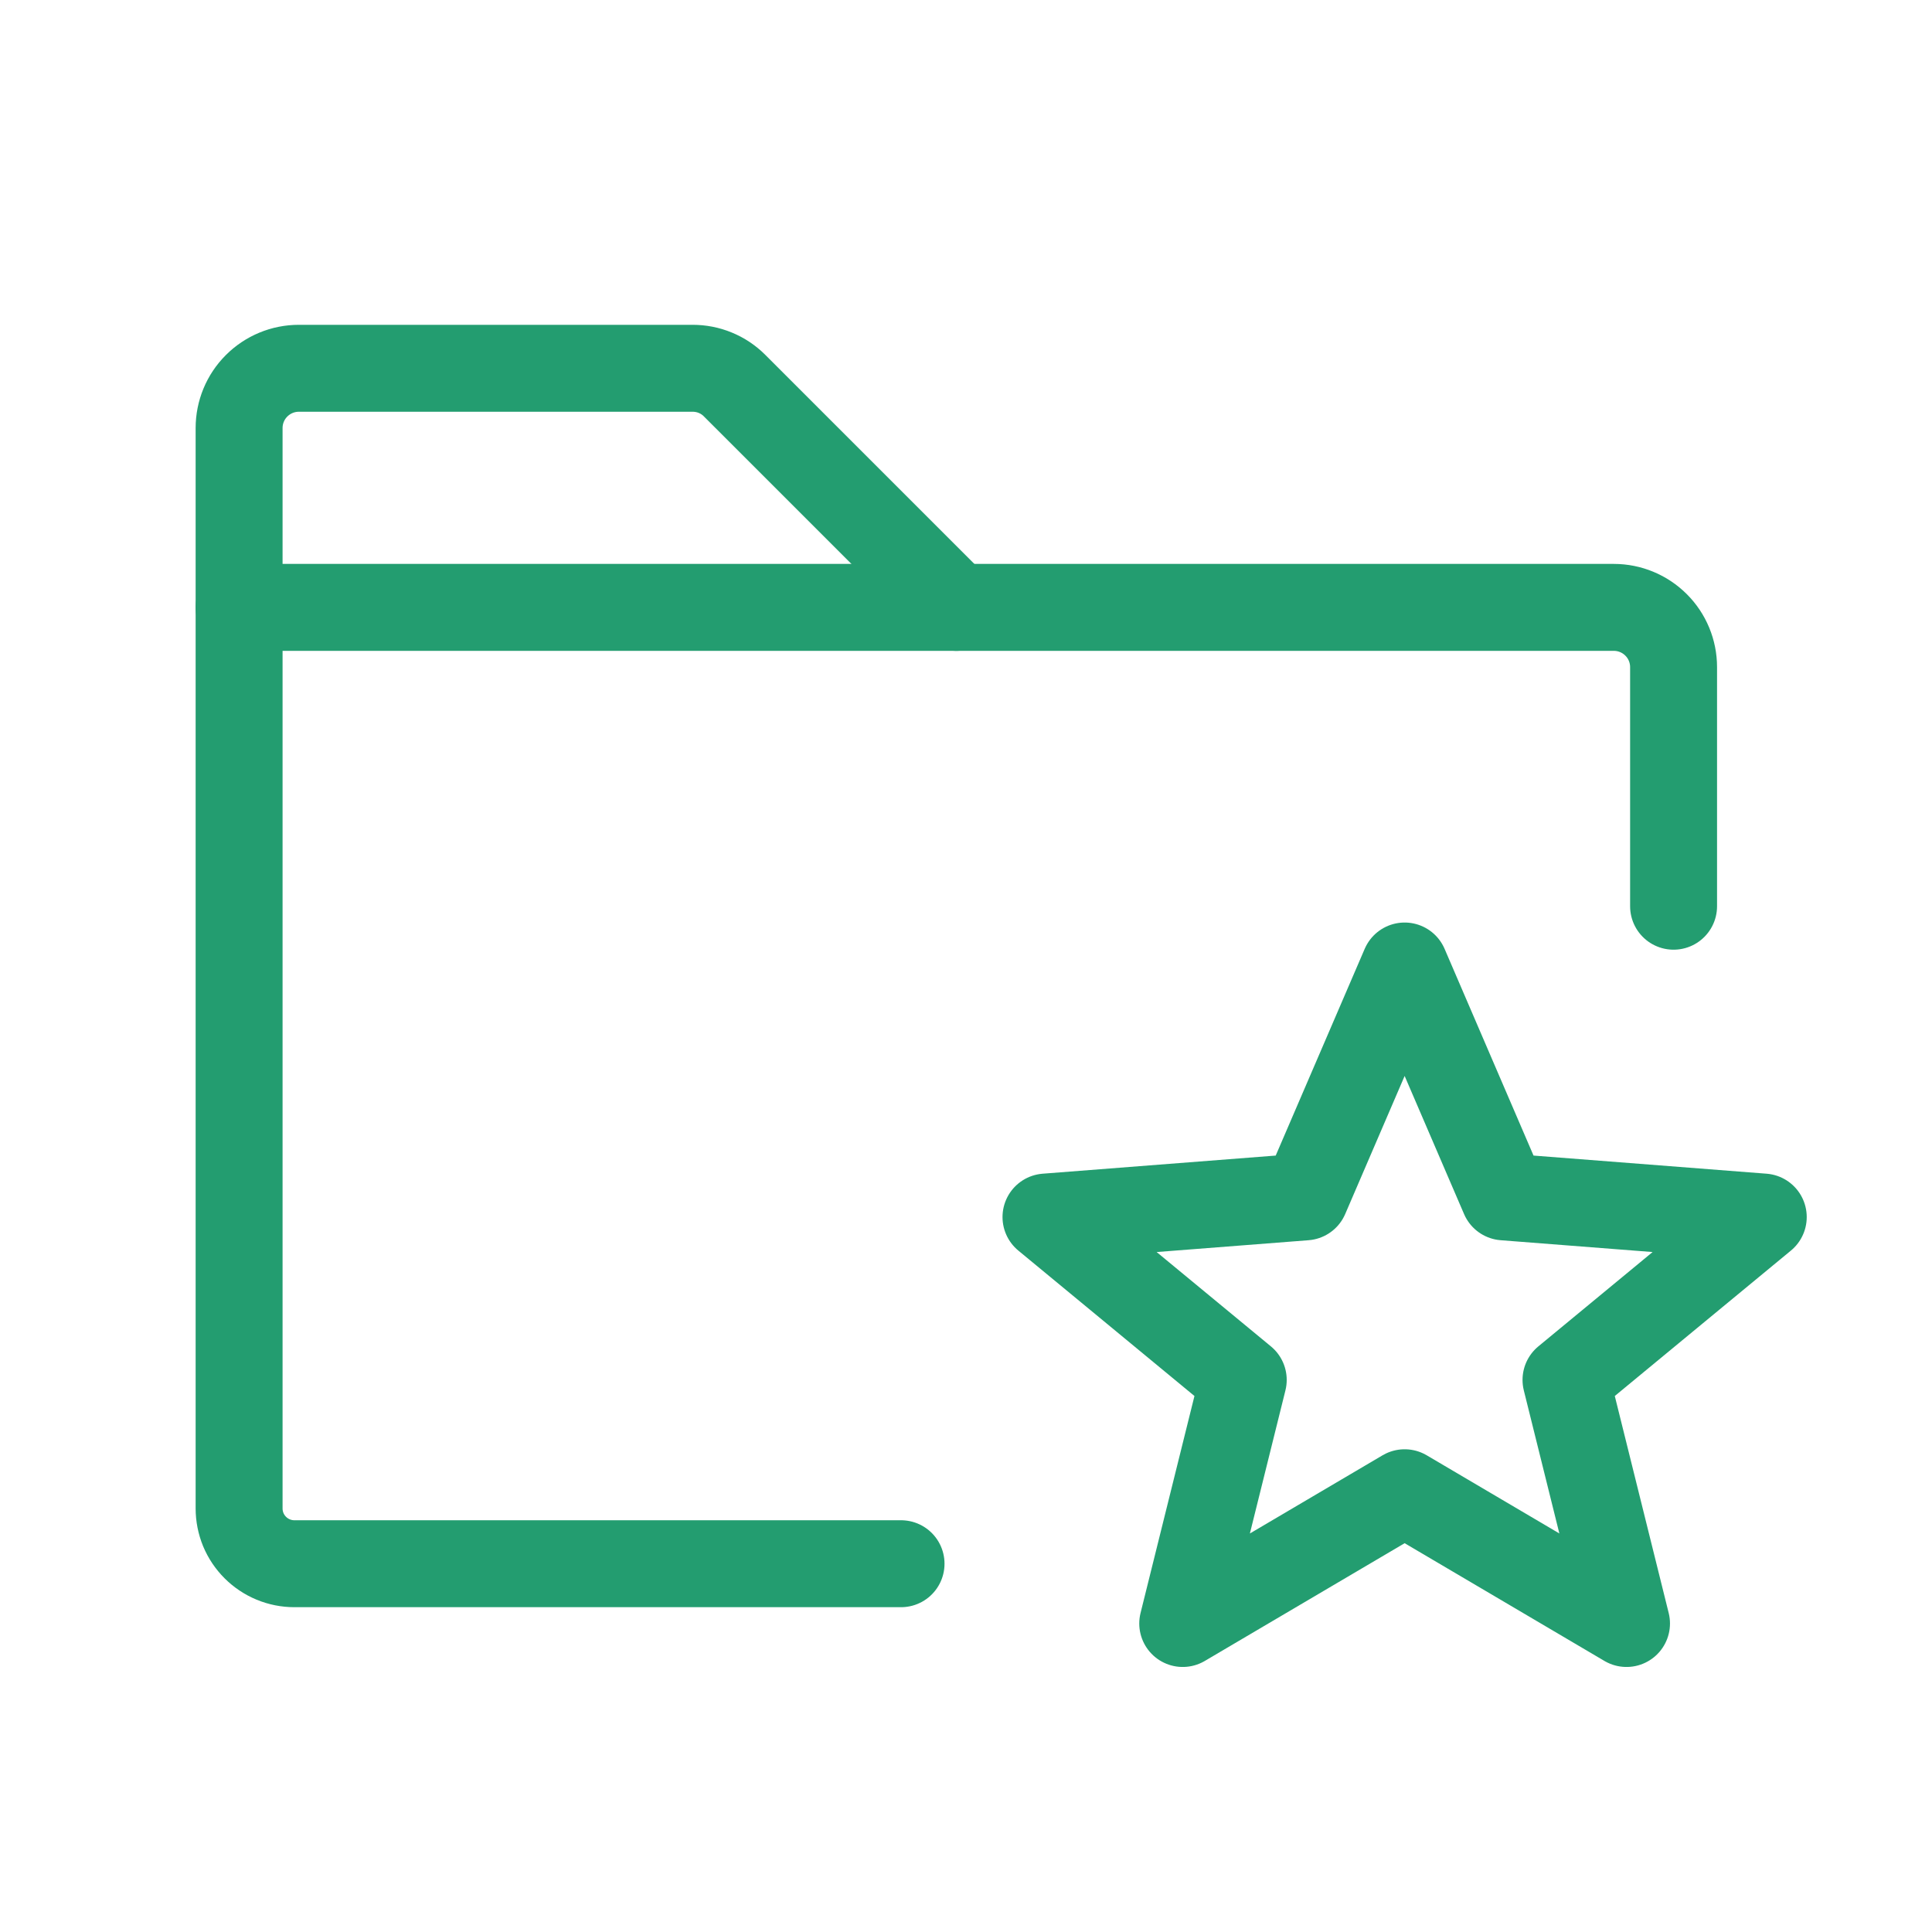
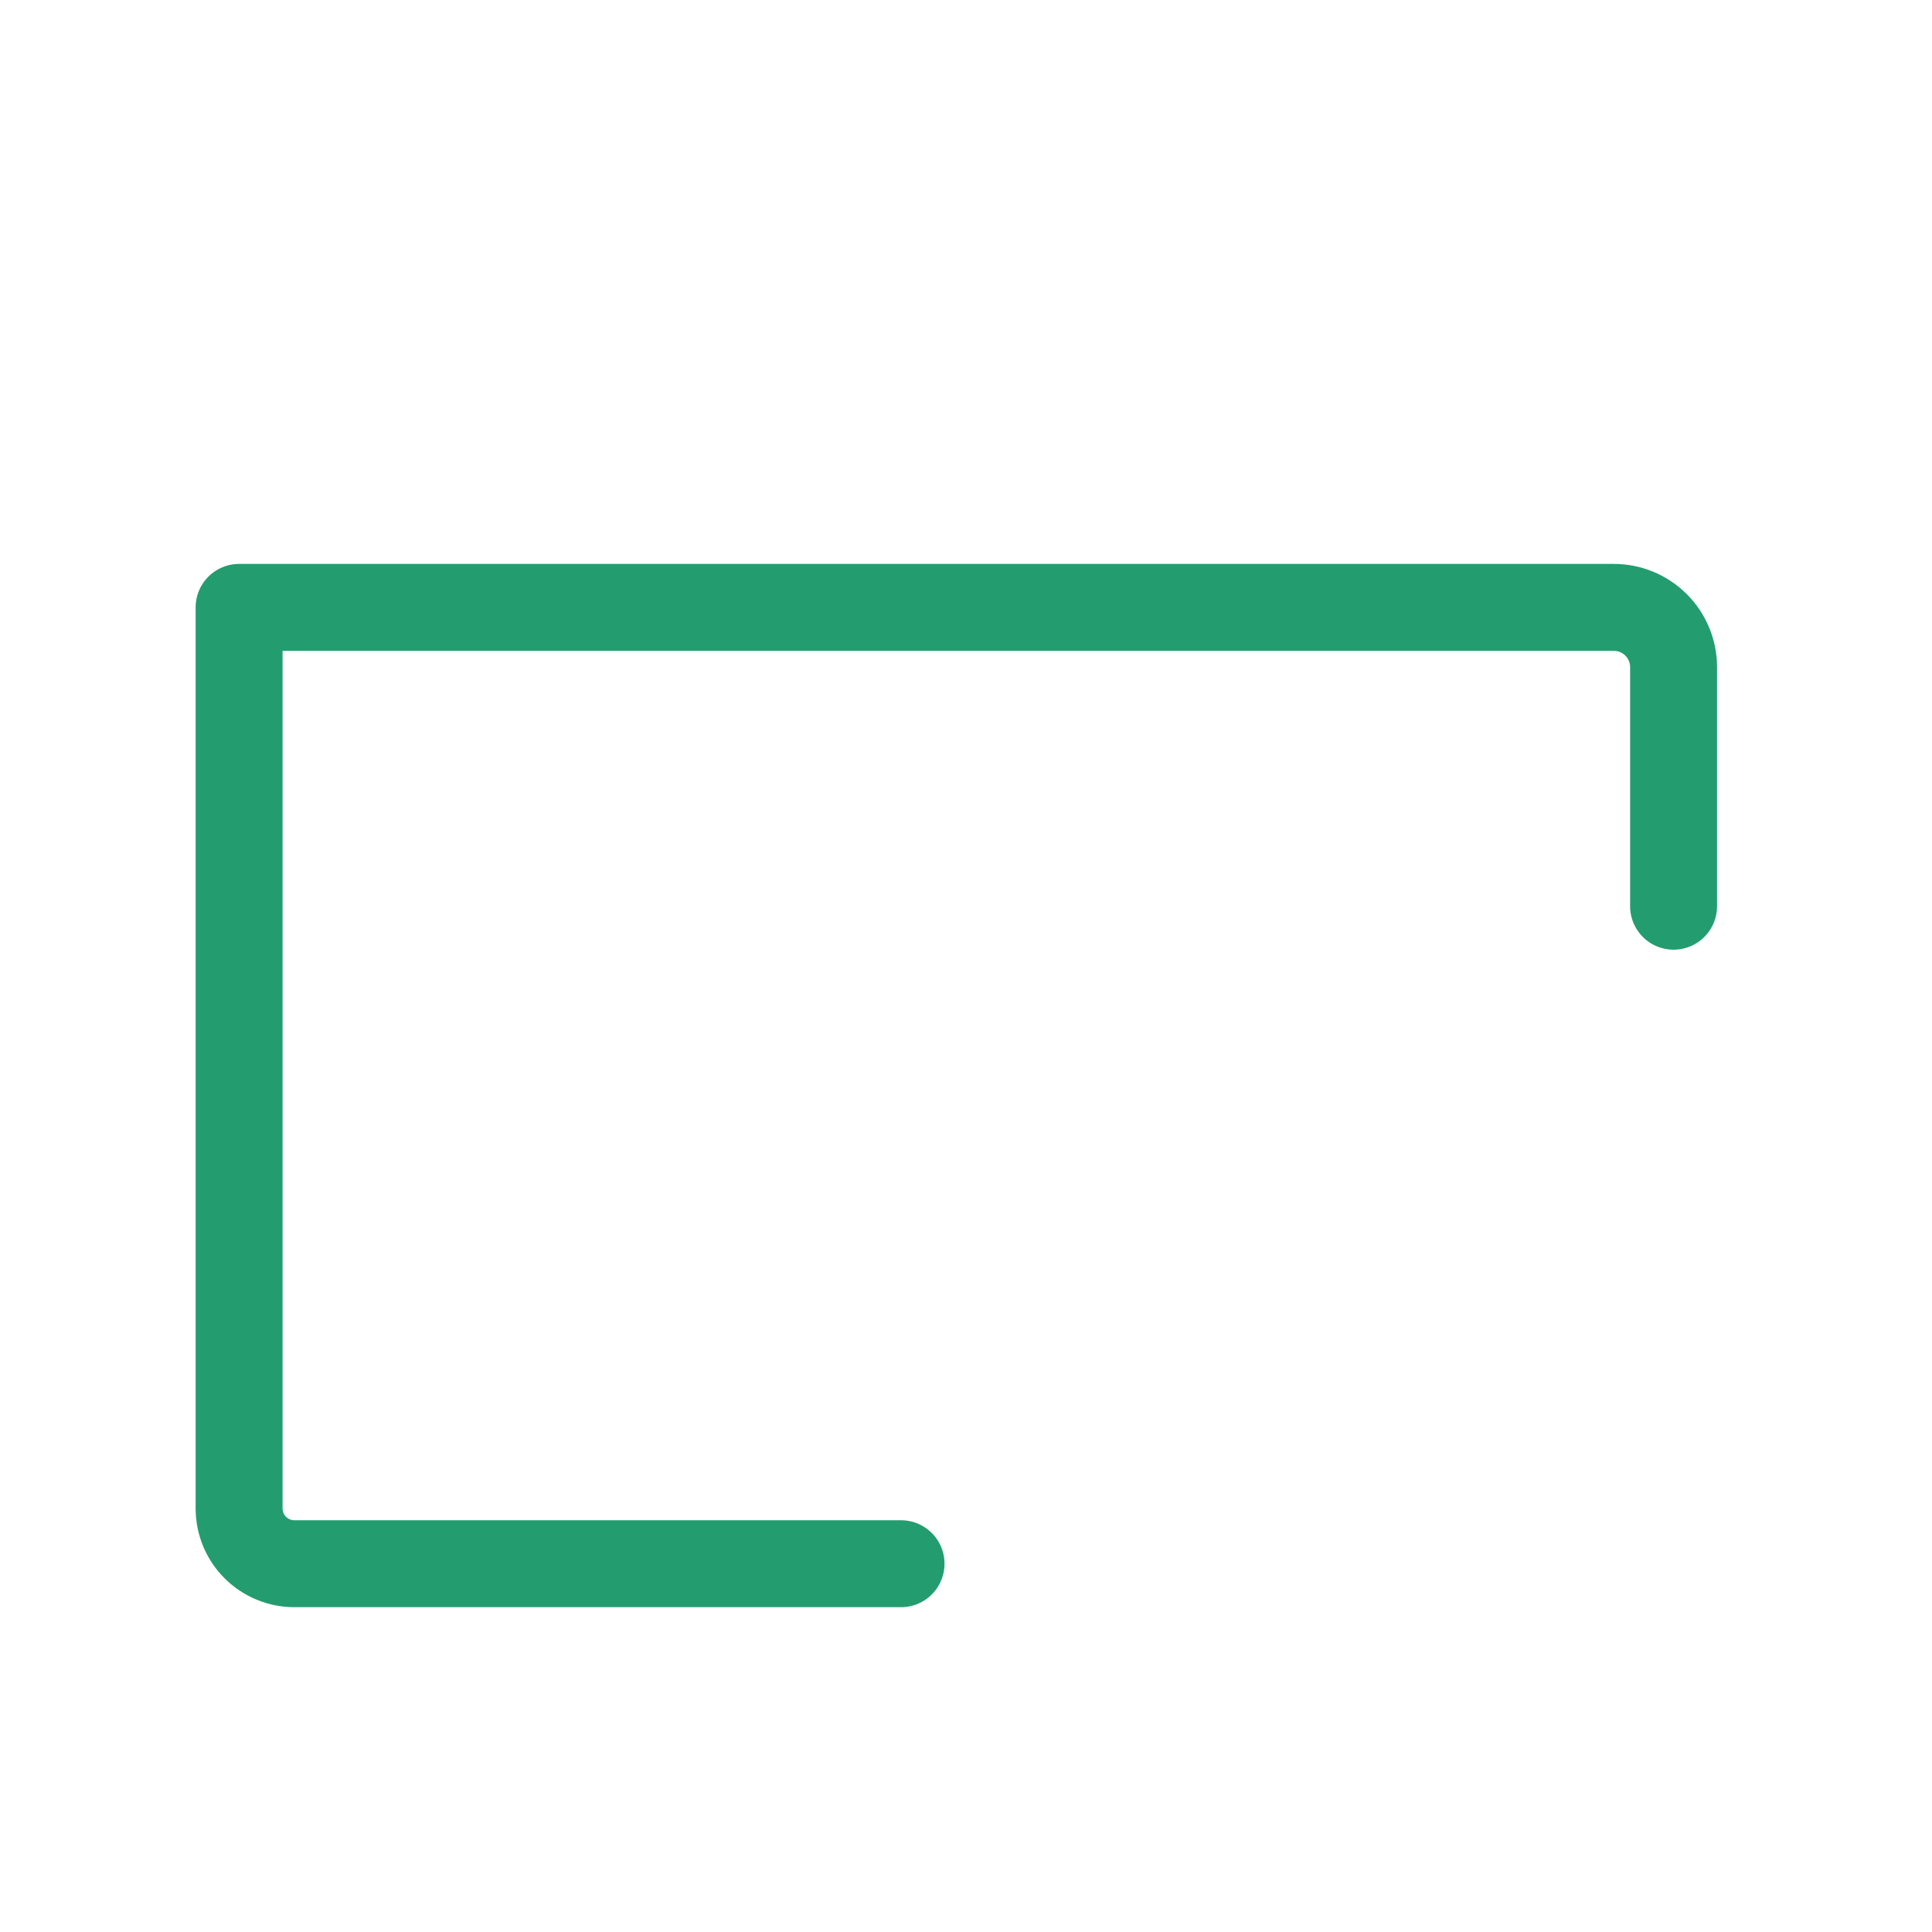
<svg xmlns="http://www.w3.org/2000/svg" width="50" height="50" viewBox="0 0 50 50" fill="none">
-   <path d="M6.188 15.719V11.078C6.188 10.668 6.35 10.274 6.641 9.984C6.931 9.694 7.324 9.531 7.734 9.531H17.924C18.125 9.531 18.324 9.569 18.51 9.646C18.696 9.722 18.865 9.834 19.007 9.976L24.75 15.719" stroke="#239D70" stroke-width="2.25" stroke-linecap="round" stroke-linejoin="round" />
  <path d="M23.319 40.469H7.618C7.43 40.469 7.244 40.432 7.071 40.36C6.897 40.288 6.739 40.182 6.607 40.05C6.474 39.917 6.368 39.759 6.296 39.586C6.225 39.412 6.188 39.226 6.188 39.038V15.719H41.766C42.176 15.719 42.569 15.882 42.859 16.172C43.15 16.462 43.312 16.855 43.312 17.266V23.453" stroke="#239D70" stroke-width="2.25" stroke-linecap="round" stroke-linejoin="round" />
-   <path d="M36.352 38.632L42.094 42.016L40.528 35.712L45.633 31.497L38.923 30.975L36.352 25L33.78 30.975L27.07 31.497L32.175 35.712L30.609 42.016L36.352 38.632Z" stroke="#239D70" stroke-width="2.25" stroke-linecap="round" stroke-linejoin="round" />
</svg>